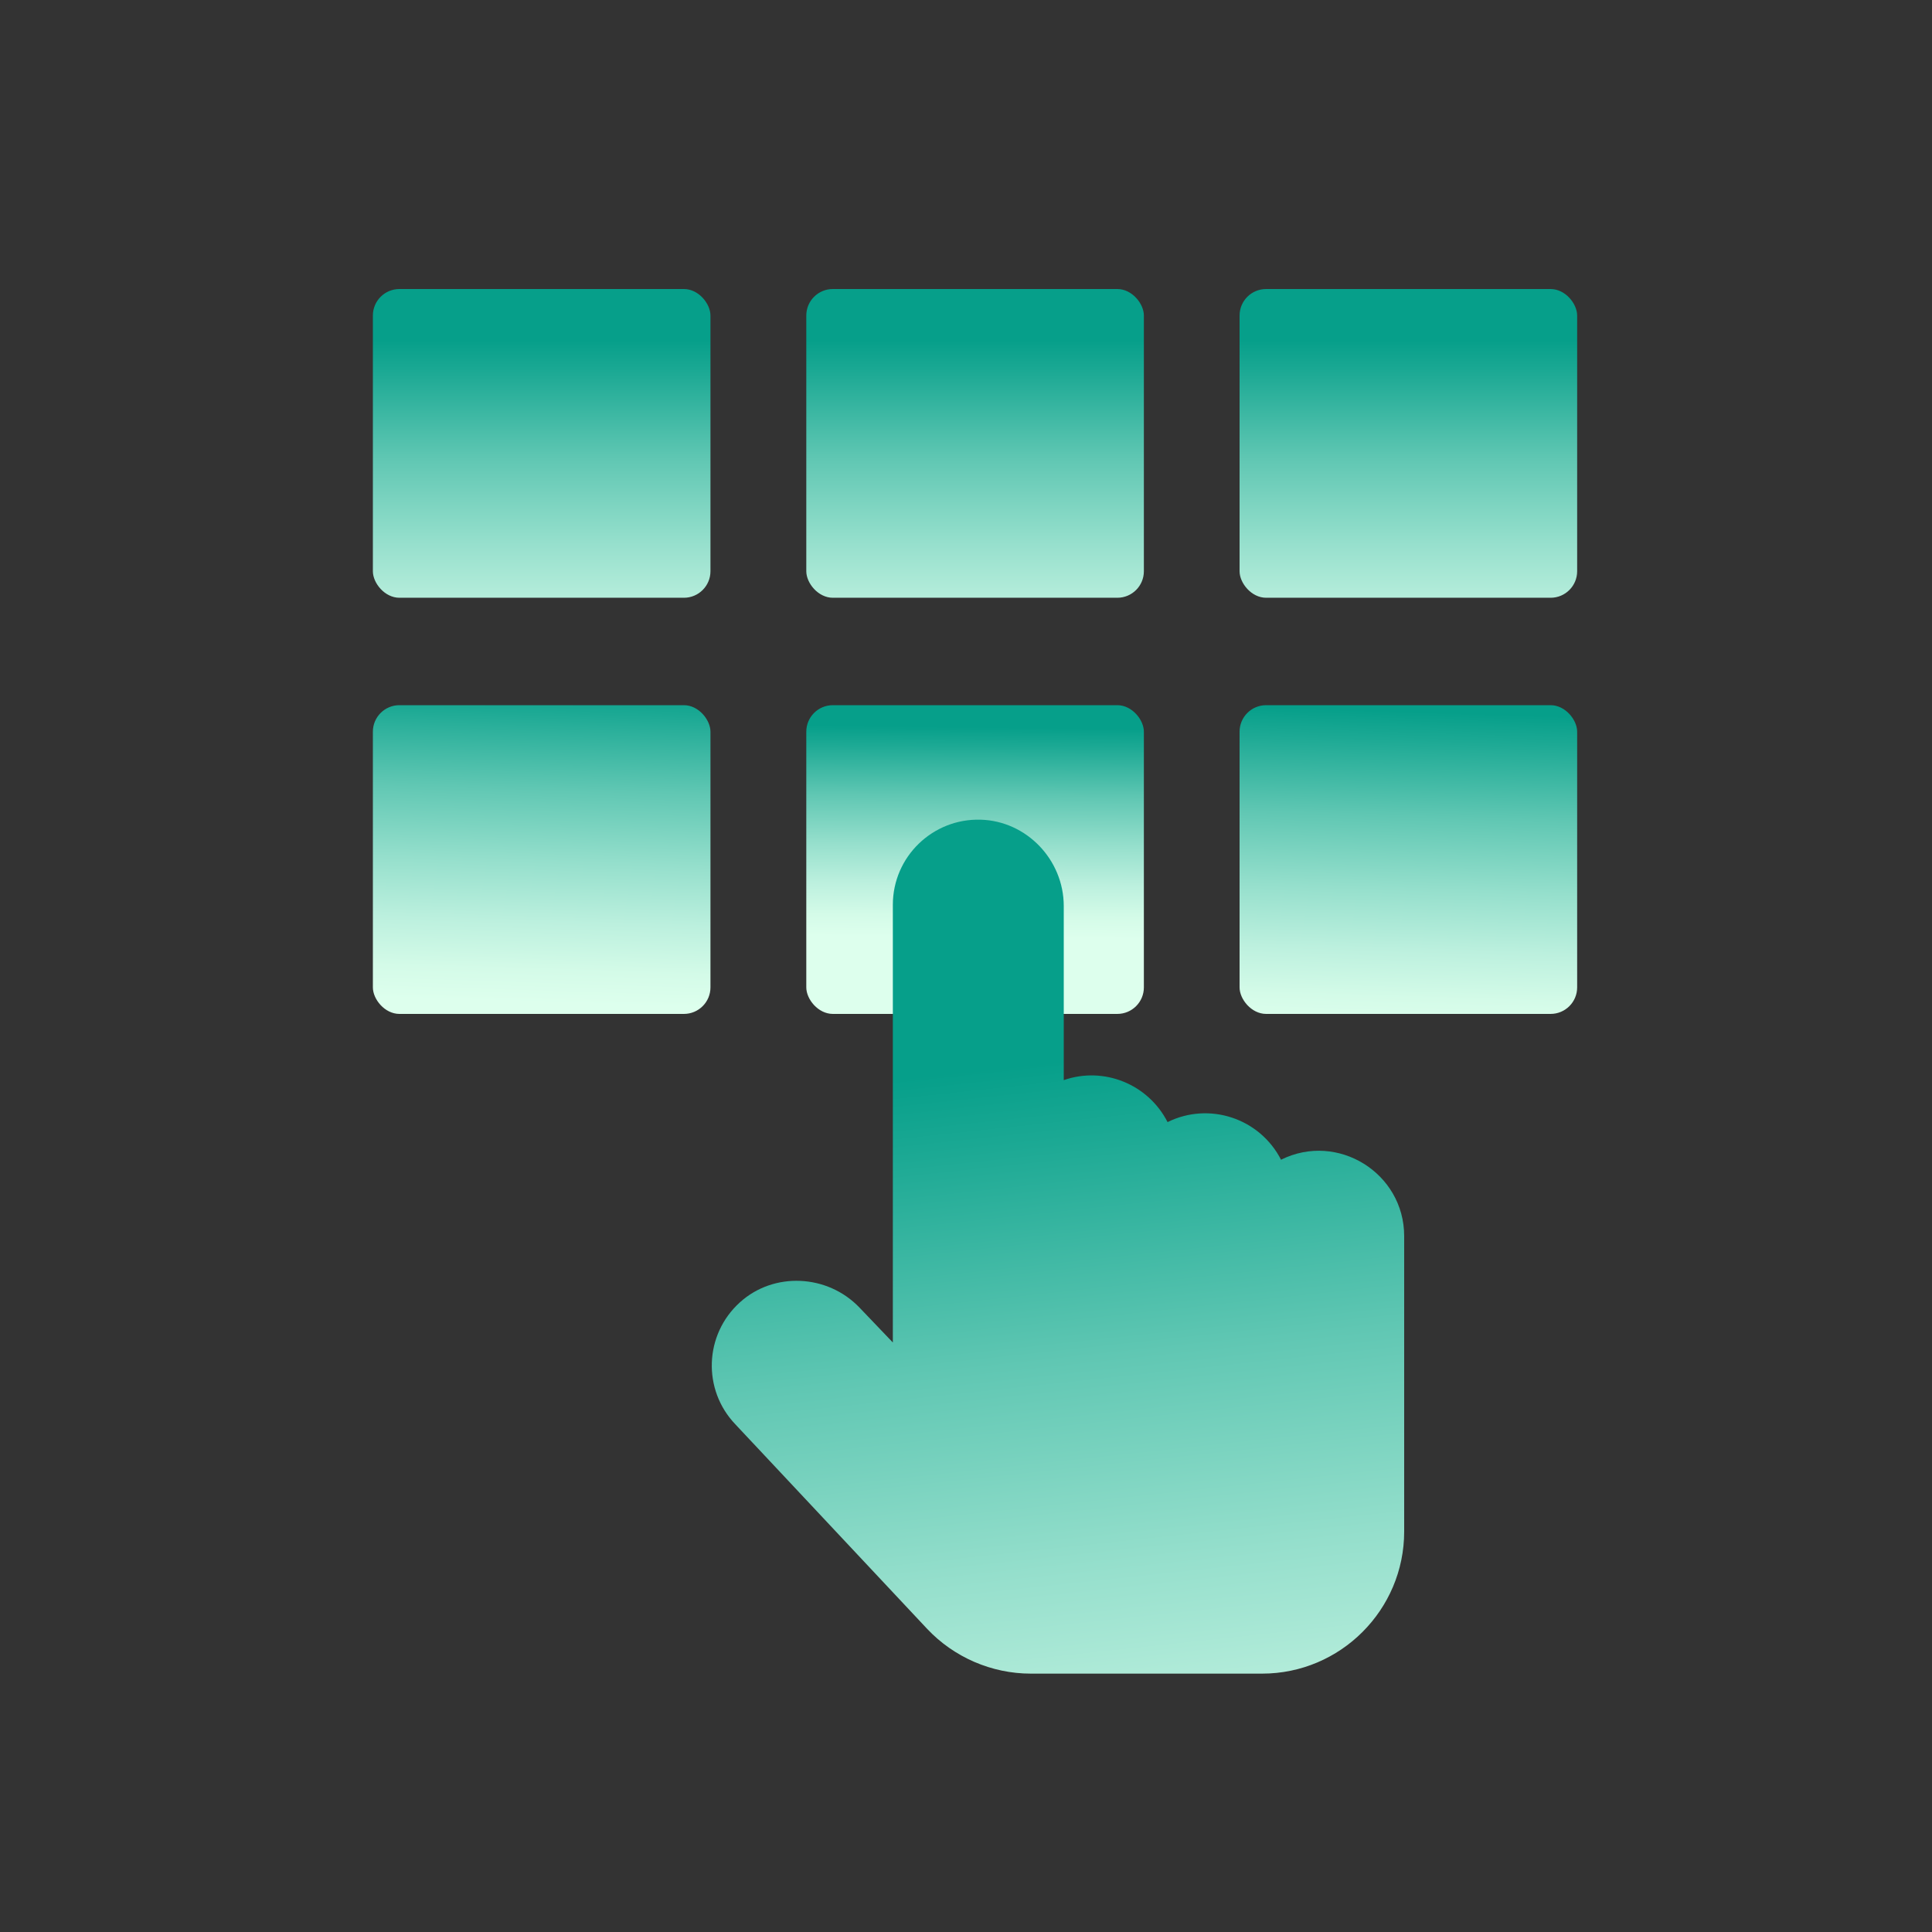
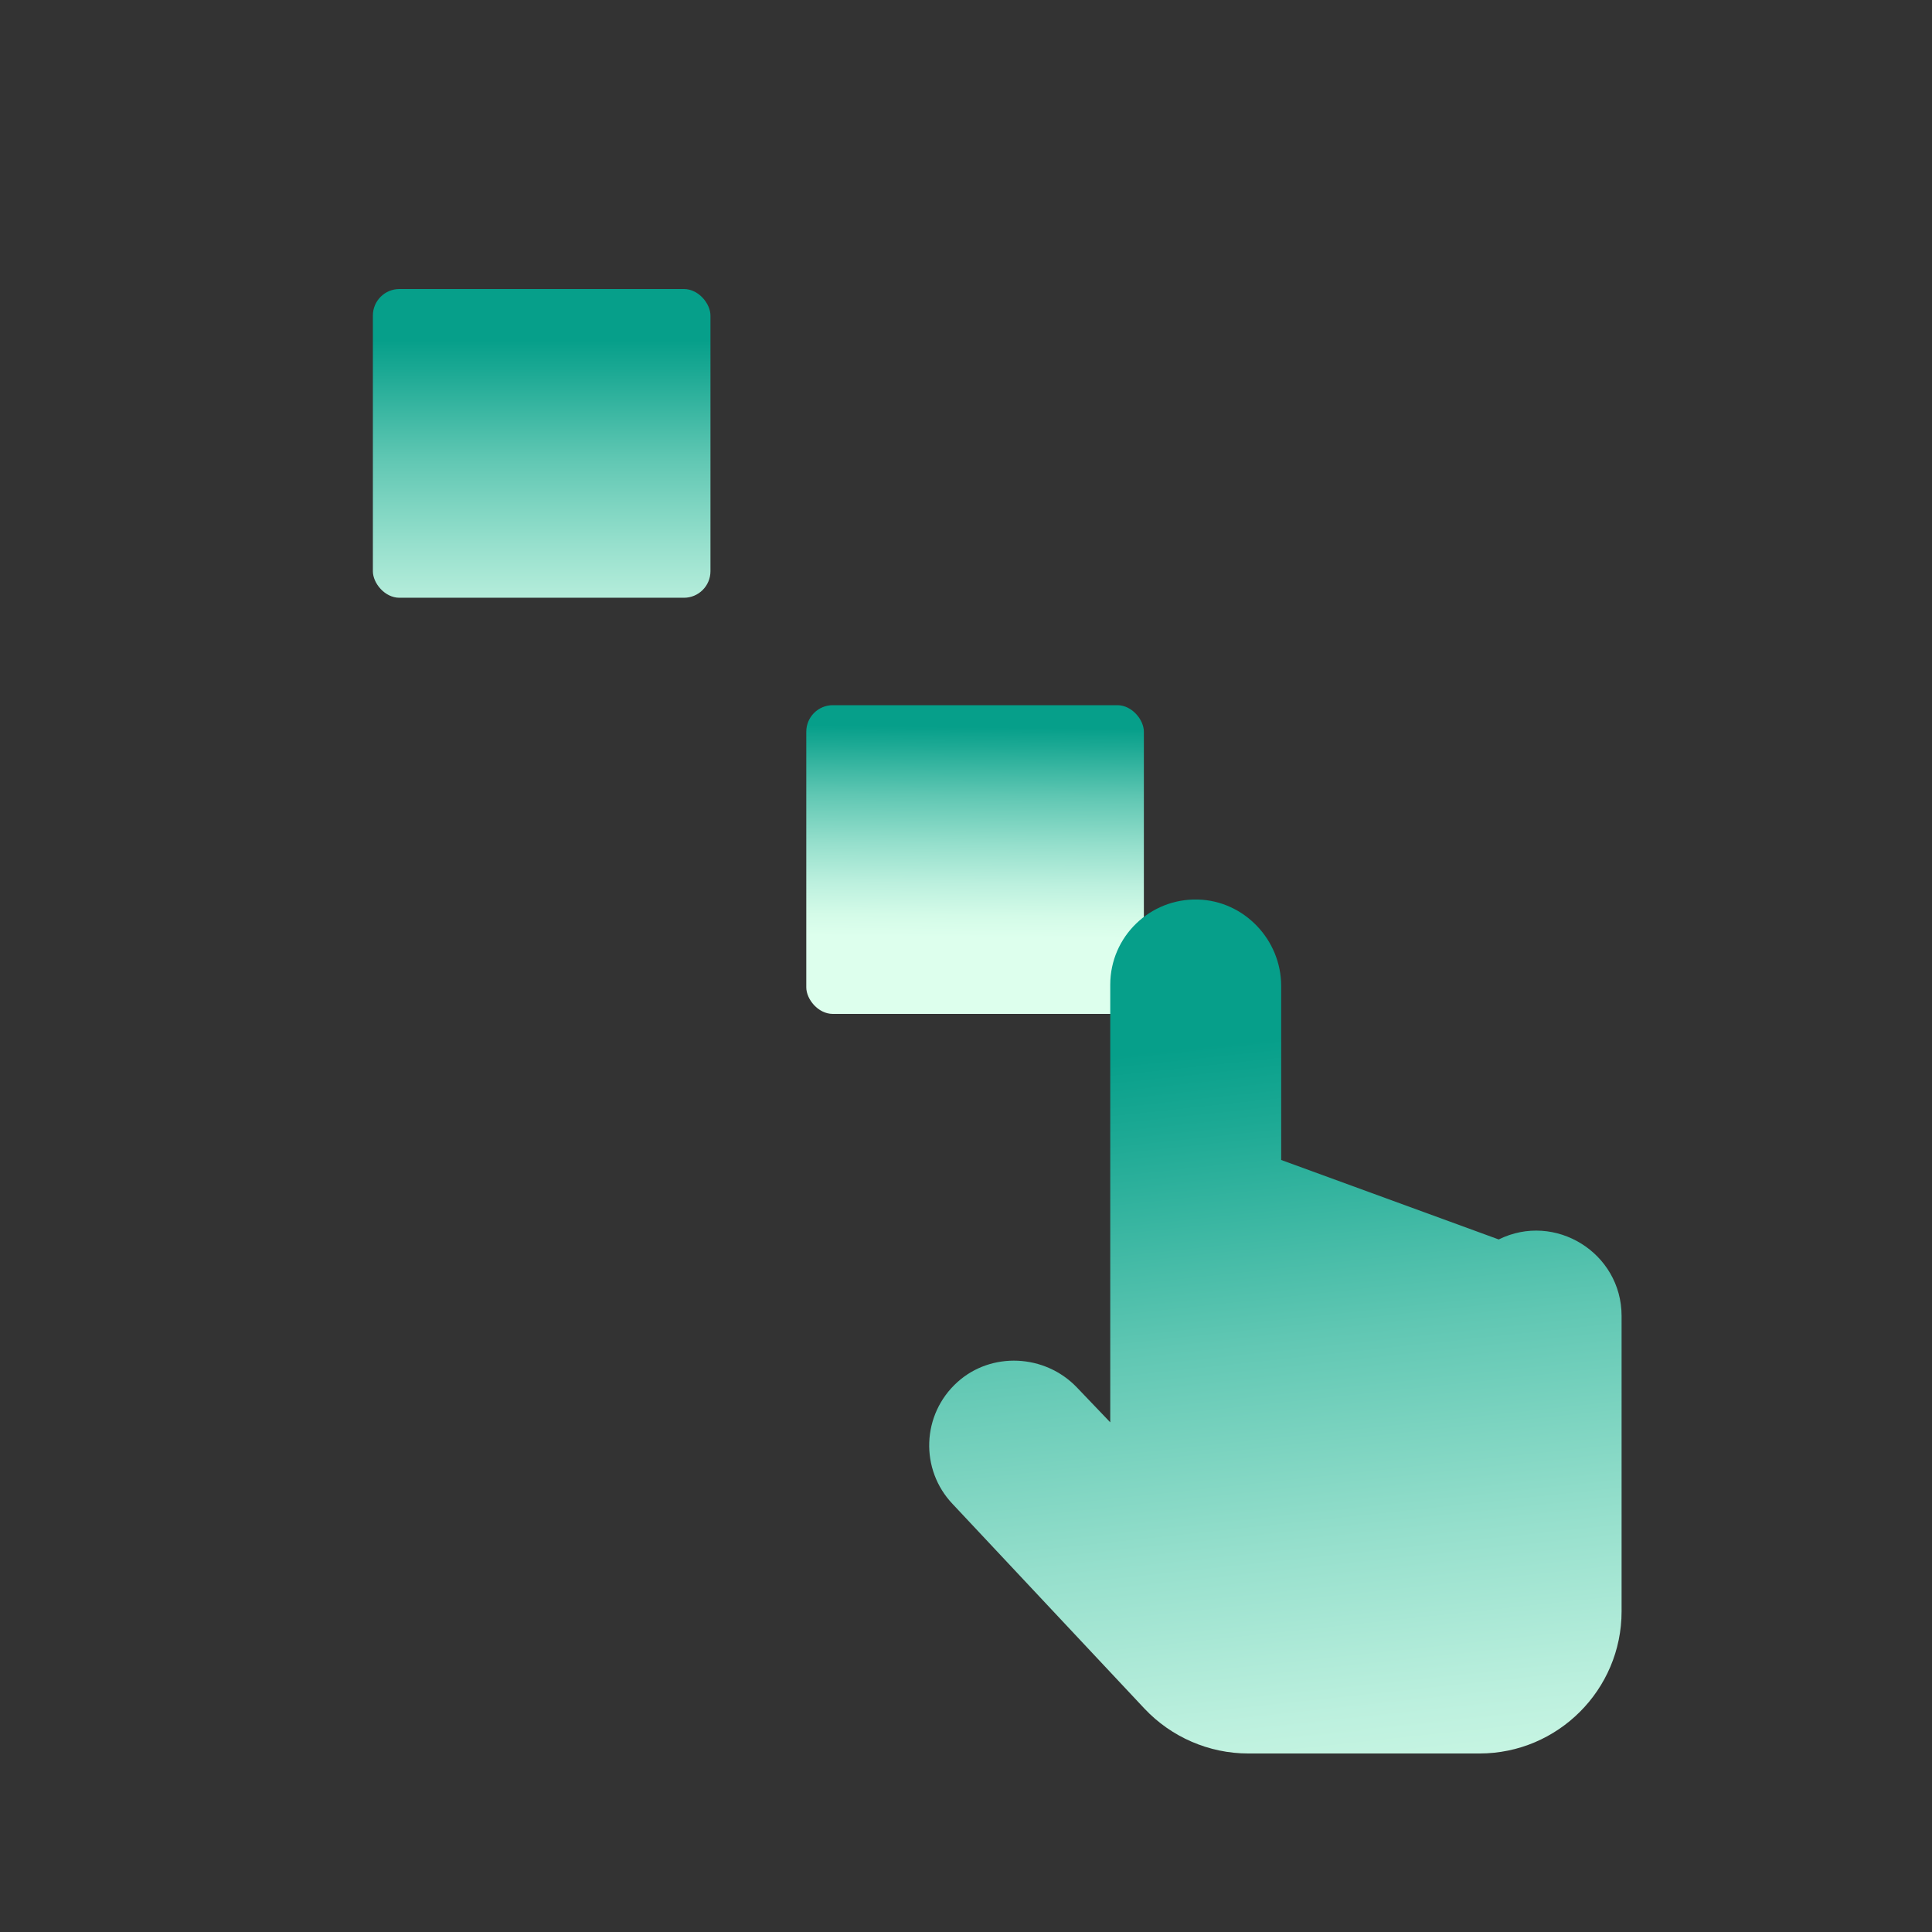
<svg xmlns="http://www.w3.org/2000/svg" xmlns:xlink="http://www.w3.org/1999/xlink" id="_图层_1" width="150" height="150" viewBox="0 0 150 150">
  <rect x="0" y="0" width="150" height="150" fill="#333333" stroke="none" />
  <defs>
    <style>.cls-1{fill:url(#_未命名的渐变_6-6);}.cls-2{fill:url(#_未命名的渐变_6-3);}.cls-3{fill:url(#_未命名的渐变_6-7);}.cls-4{fill:url(#_未命名的渐变_6-4);}.cls-5{fill:url(#_未命名的渐变_6-2);}.cls-6{fill:url(#_未命名的渐变_6);}.cls-7{fill:url(#_未命名的渐变_6-5);}</style>
    <linearGradient id="_未命名的渐变_6" x1="42.06" y1="18.93" x2="42.06" y2="54.49" gradientUnits="userSpaceOnUse">
      <stop offset=".21" stop-color="#069f8a" />
      <stop offset=".28" stop-color="#1ca994" />
      <stop offset=".47" stop-color="#60c7b3" />
      <stop offset=".65" stop-color="#95dfcc" />
      <stop offset=".8" stop-color="#bcf0de" />
      <stop offset=".92" stop-color="#d4fbe8" />
      <stop offset="1" stop-color="#ddffed" />
    </linearGradient>
    <linearGradient id="_未命名的渐变_6-2" x1="75.7" y1="18.93" x2="75.7" y2="54.49" xlink:href="#_未命名的渐变_6" />
    <linearGradient id="_未命名的渐变_6-3" x1="109.34" y1="18.93" x2="109.34" y2="54.49" xlink:href="#_未命名的渐变_6" />
    <linearGradient id="_未命名的渐变_6-4" x1="42.7" y1="46.52" x2="41.7" y2="77.85" xlink:href="#_未命名的渐变_6" />
    <linearGradient id="_未命名的渐变_6-5" x1="75.86" y1="52.11" x2="75.64" y2="72.78" xlink:href="#_未命名的渐变_6" />
    <linearGradient id="_未命名的渐变_6-6" x1="109.92" y1="48.66" x2="108.92" y2="80" xlink:href="#_未命名的渐变_6" />
    <linearGradient id="_未命名的渐变_6-7" x1="78.17" y1="64" x2="87.67" y2="152.64" xlink:href="#_未命名的渐变_6" />
  </defs>
  <rect class="cls-6" x="28.95" y="22.44" width="26.21" height="23.97" rx="2.06" ry="2.06" />
-   <rect class="cls-5" x="62.6" y="22.44" width="26.21" height="23.97" rx="2.06" ry="2.06" />
-   <rect class="cls-2" x="96.24" y="22.44" width="26.21" height="23.97" rx="2.06" ry="2.06" />
-   <rect class="cls-4" x="28.95" y="54.75" width="26.21" height="23.97" rx="2.06" ry="2.06" />
  <rect class="cls-7" x="62.6" y="54.75" width="26.21" height="23.97" rx="2.06" ry="2.06" />
-   <rect class="cls-1" x="96.24" y="54.75" width="26.21" height="23.97" rx="2.06" ry="2.06" />
-   <path class="cls-3" d="M99.47,90.06c-1.67-3.27-5.62-4.53-8.82-2.94-1.51-2.96-4.96-4.34-8.06-3.26v-13.51c0-3.6-2.89-6.61-6.45-6.71-3.73-.11-6.82,2.88-6.82,6.61v33.98l-2.59-2.71c-2.49-2.6-6.65-2.79-9.28-.41-2.78,2.51-2.92,6.79-.36,9.47l14.89,15.88c2.08,2.21,5.01,3.48,8.05,3.48h17.96c6.08,0,11.03-4.95,11.03-11.03v-22.94c0-4.9-5.17-8.1-9.54-5.94Z" />
+   <path class="cls-3" d="M99.47,90.06v-13.51c0-3.6-2.89-6.61-6.45-6.71-3.73-.11-6.82,2.88-6.82,6.61v33.98l-2.59-2.71c-2.49-2.6-6.65-2.79-9.28-.41-2.78,2.51-2.92,6.79-.36,9.47l14.89,15.88c2.08,2.21,5.01,3.48,8.05,3.48h17.96c6.08,0,11.03-4.95,11.03-11.03v-22.94c0-4.9-5.17-8.1-9.54-5.94Z" />
</svg>